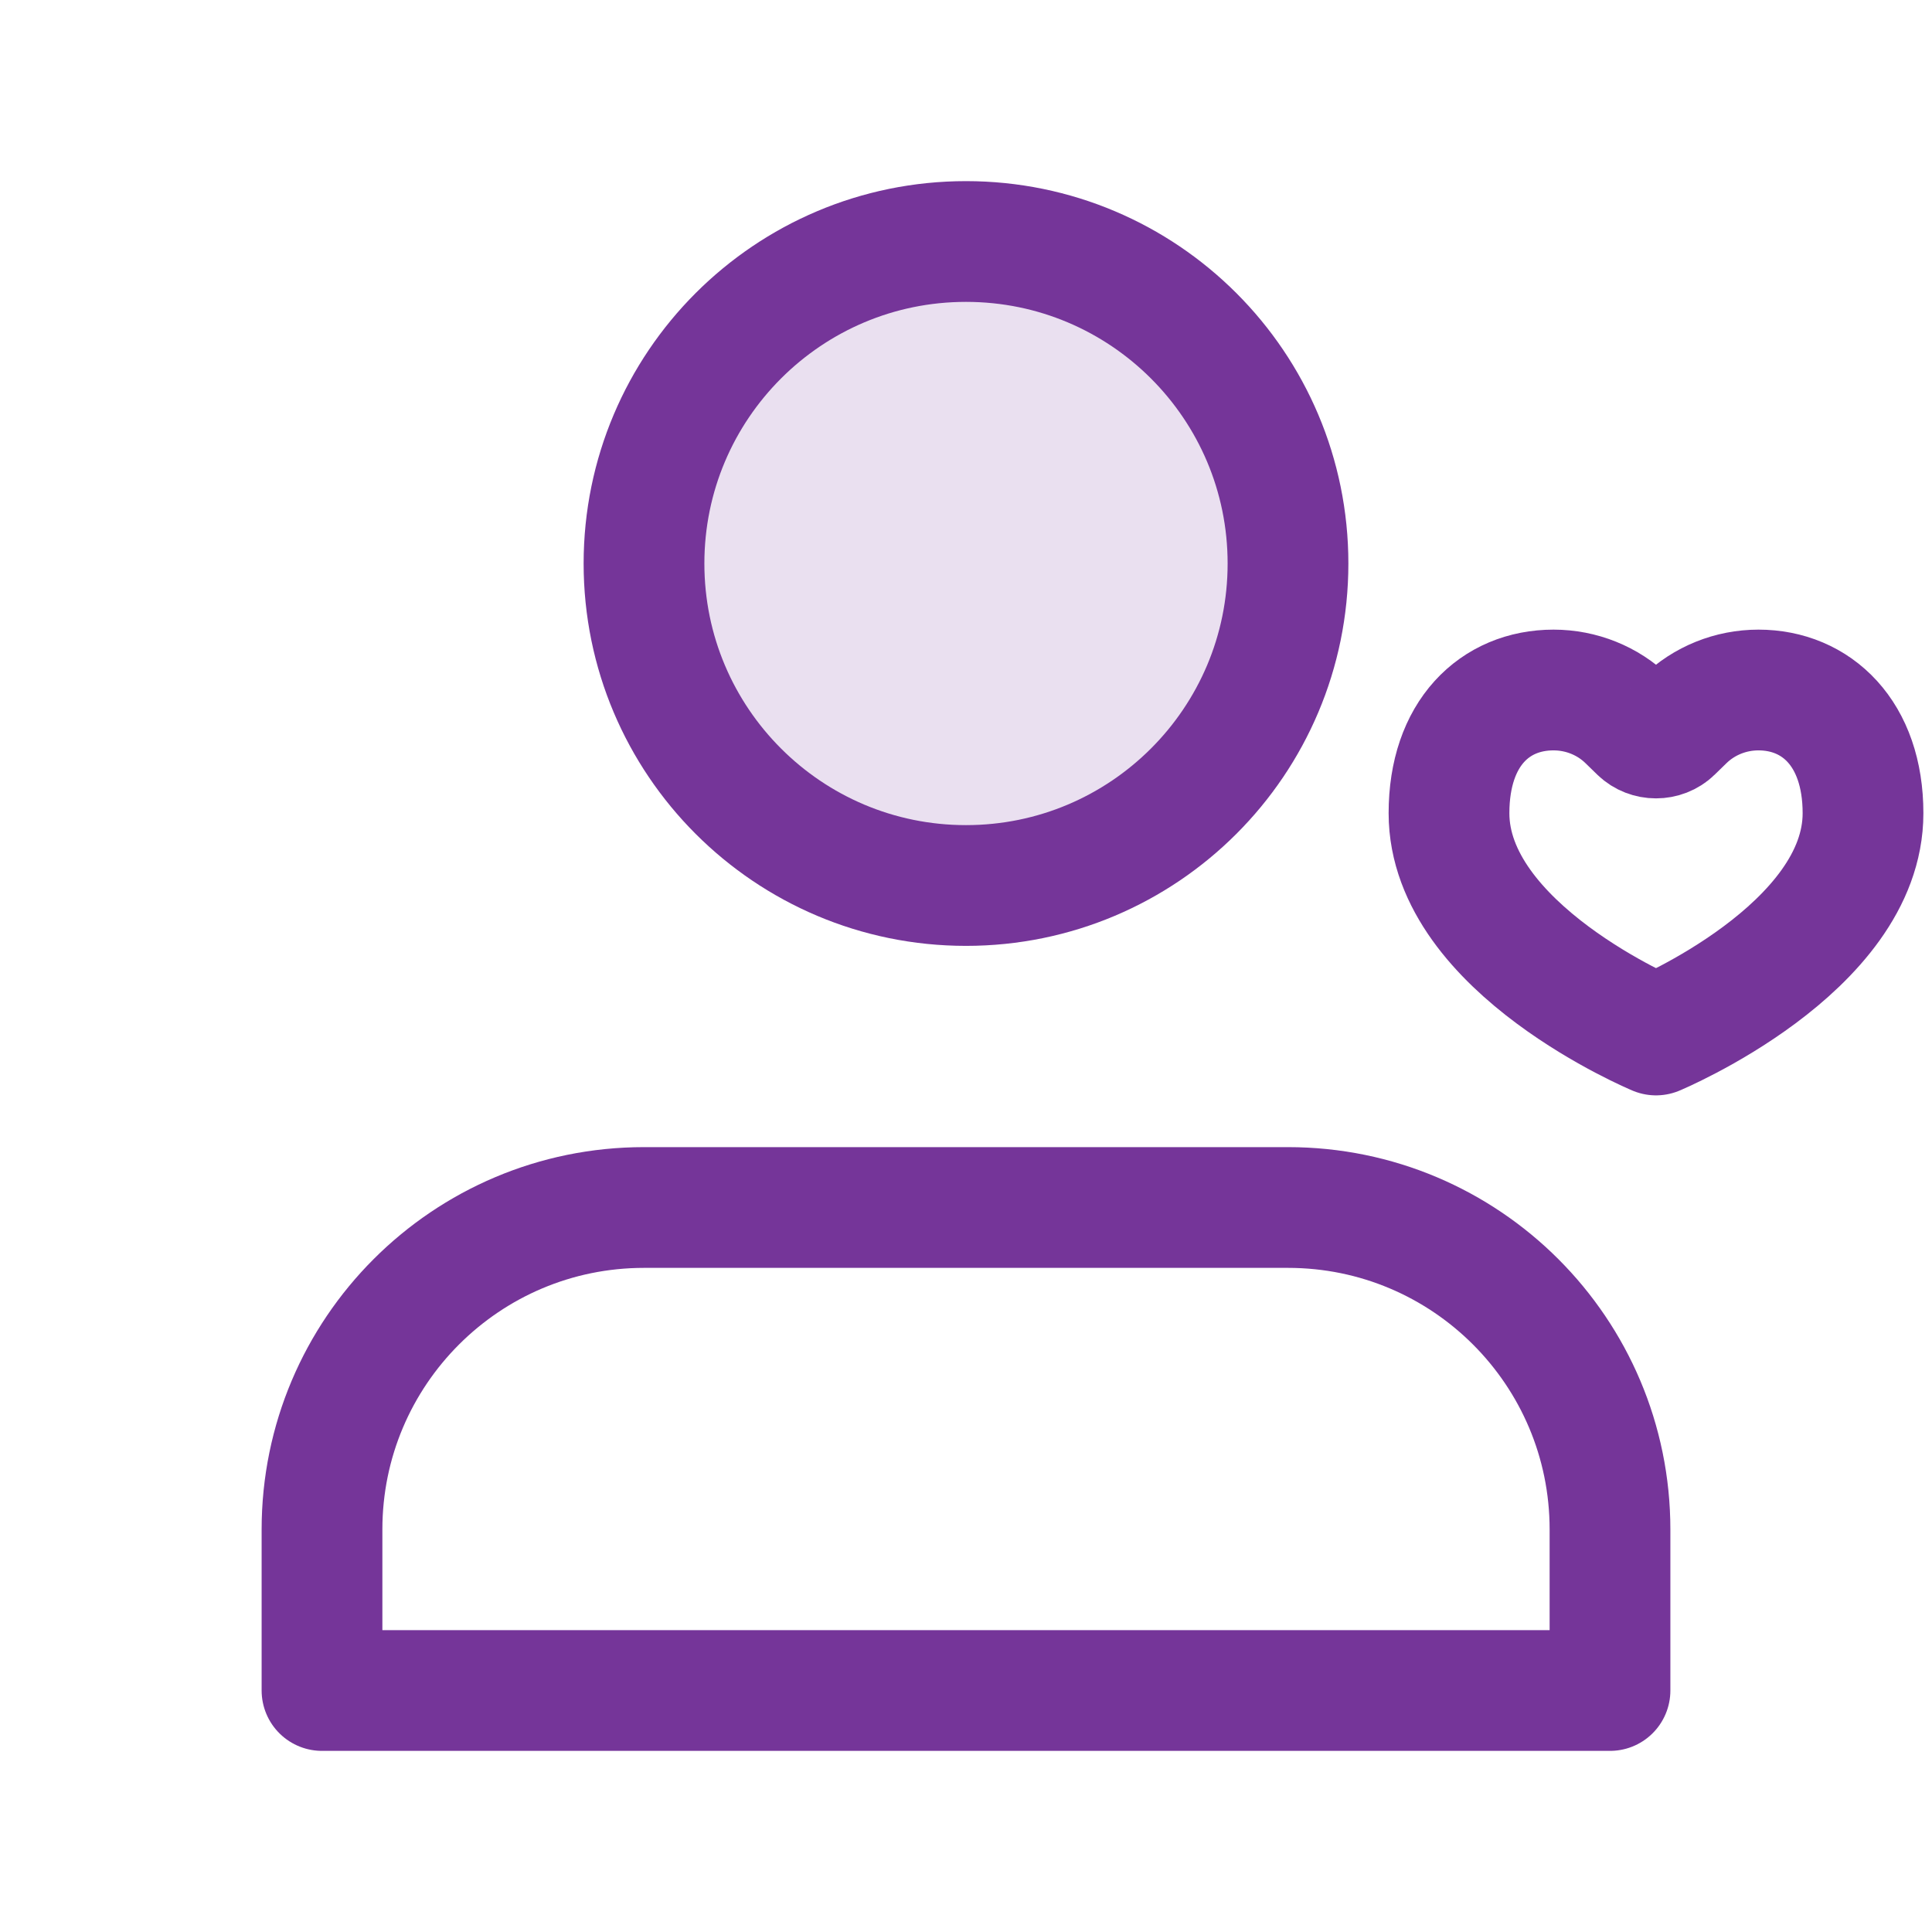
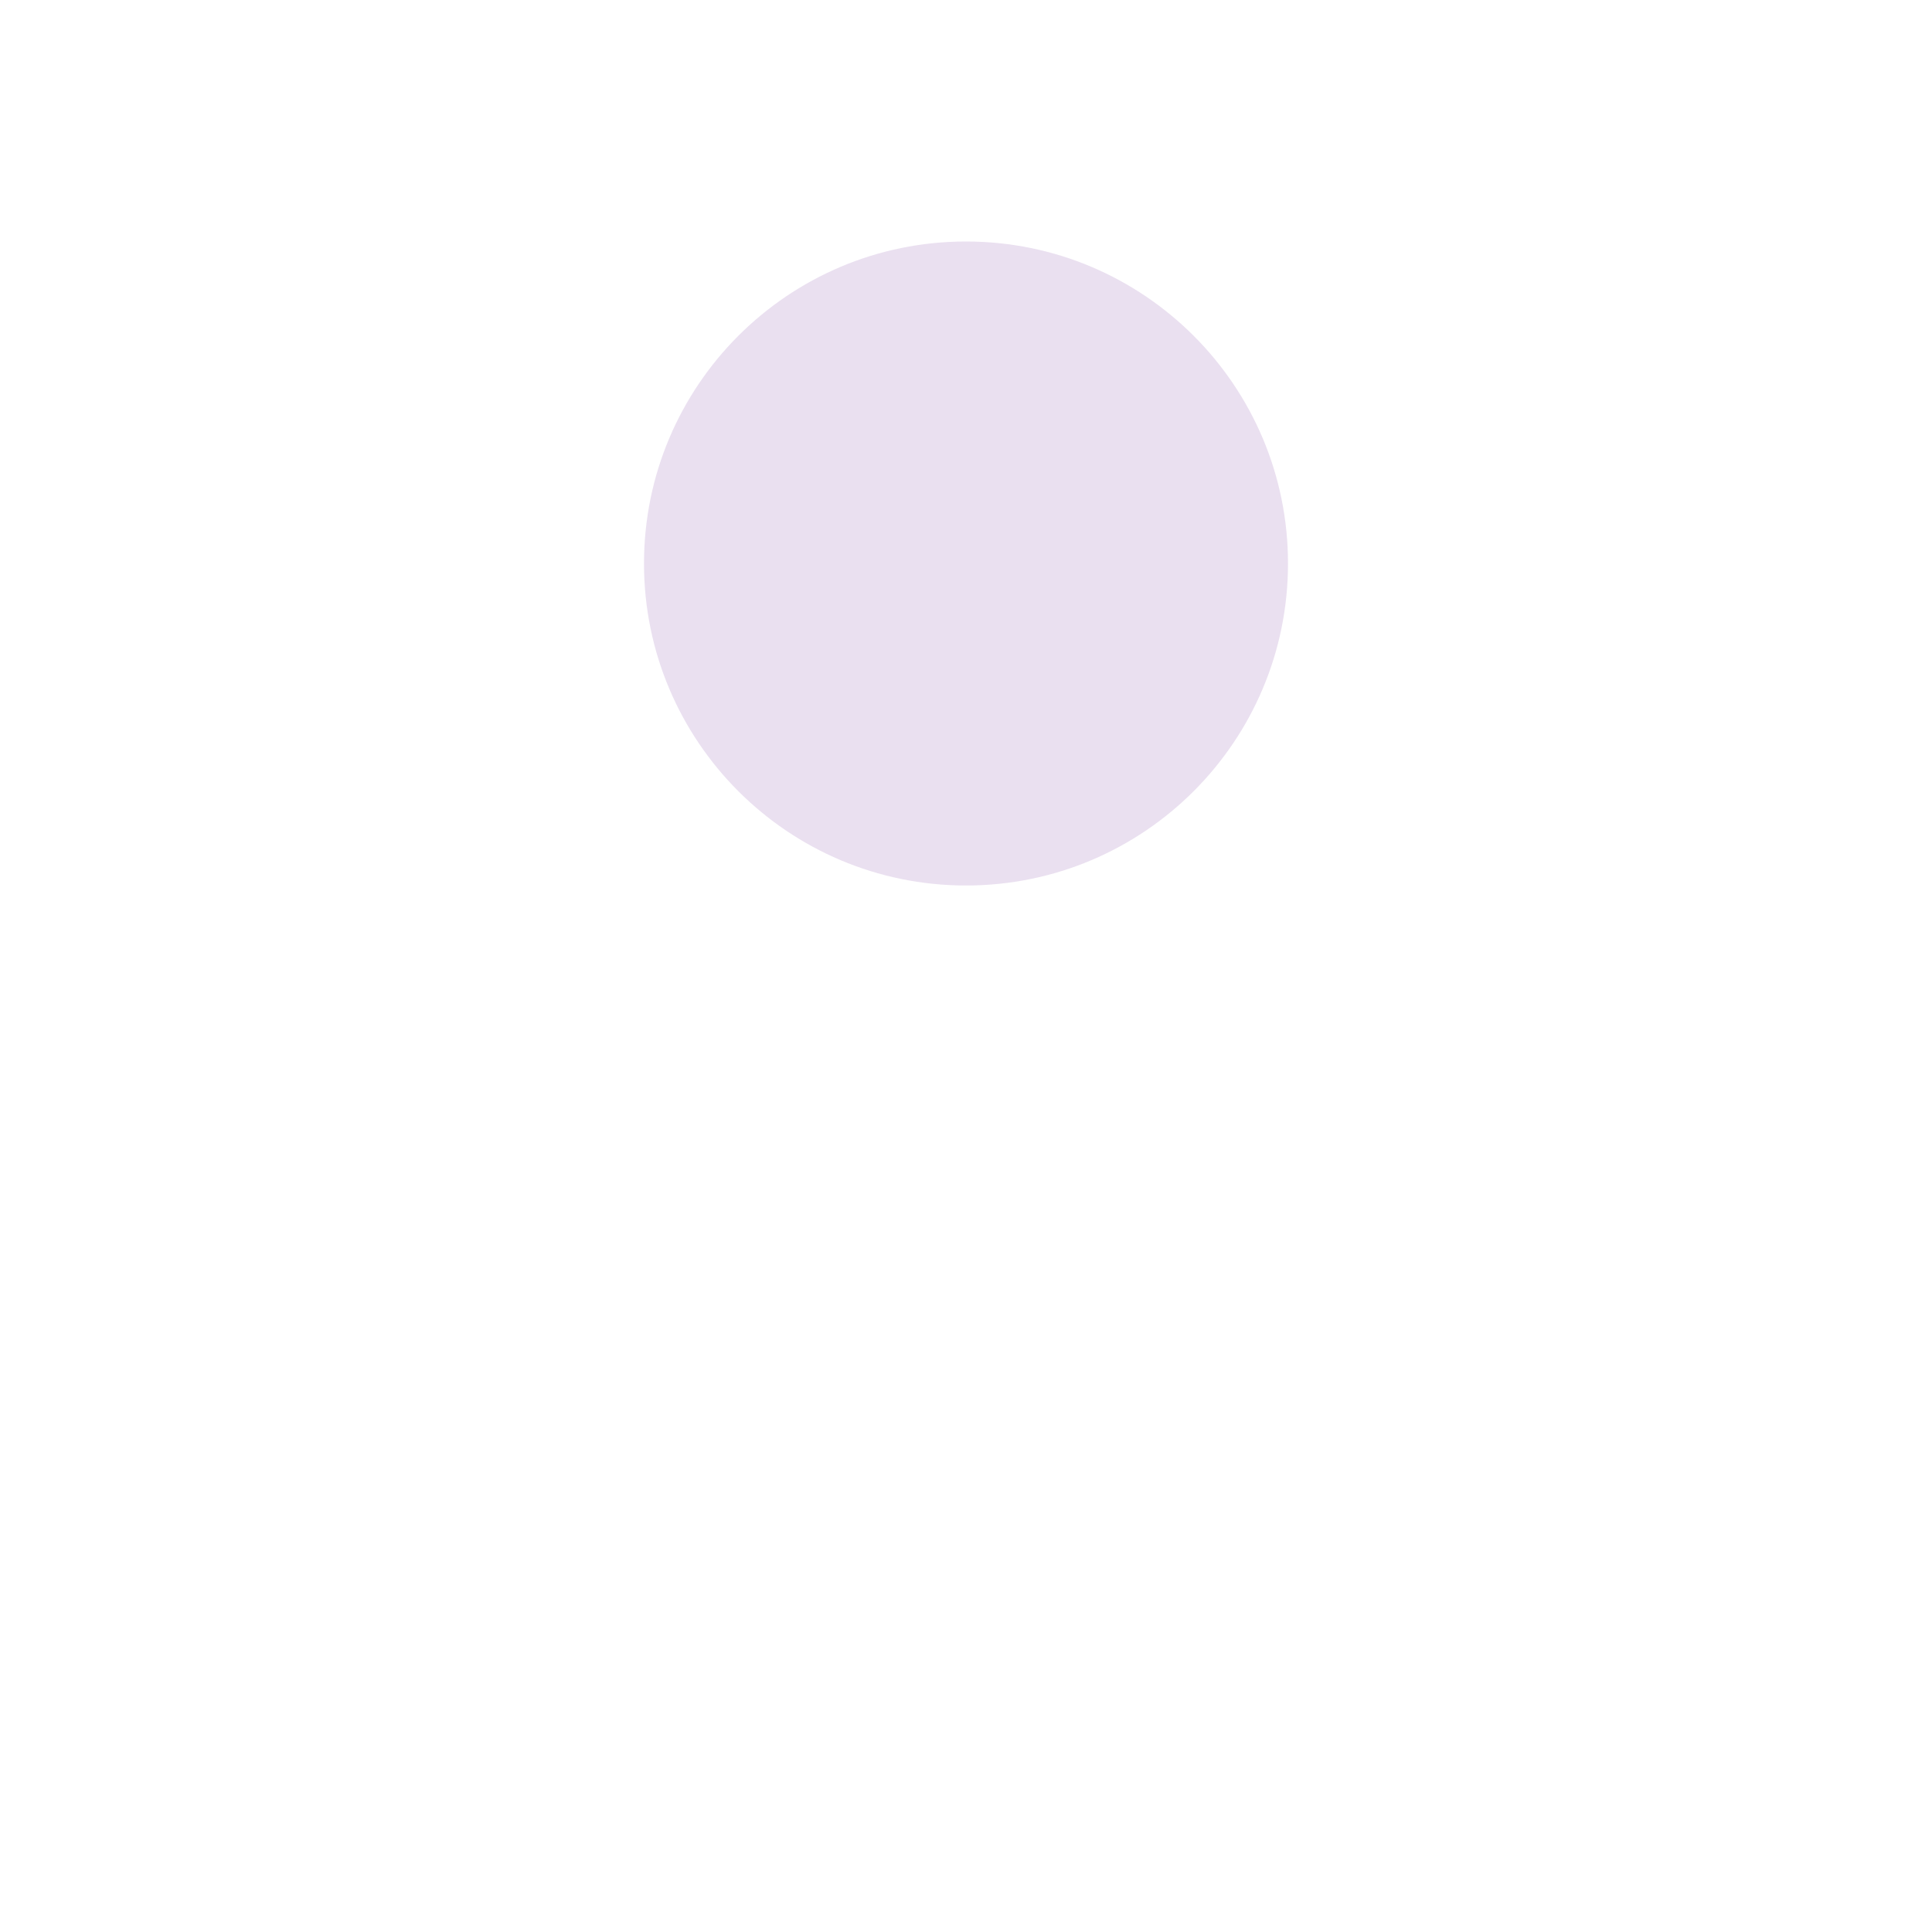
<svg xmlns="http://www.w3.org/2000/svg" width="48" height="48" viewBox="0 0 48 48" fill="none">
  <path opacity="0.15" d="M24 22C28.418 22 32 18.418 32 14C32 9.582 28.418 6 24 6C19.582 6 16 9.582 16 14C16 18.418 19.582 22 24 22Z" fill="#753599" />
-   <path d="M32 30H16C11.582 30 8 33.582 8 38V42H40V38C40 33.582 36.418 30 32 30Z" stroke="#753599" stroke-width="3" stroke-linecap="round" stroke-linejoin="round" />
-   <path d="M24 22C28.418 22 32 18.418 32 14C32 9.582 28.418 6 24 6C19.582 6 16 9.582 16 14C16 18.418 19.582 22 24 22Z" stroke="#753599" stroke-width="3" stroke-linecap="round" stroke-linejoin="round" />
-   <path d="M40.731 18.172L40.434 17.883C39.947 17.409 39.286 17.143 38.597 17.143C37.143 17.143 36 18.214 36 20.204C36 23.571 41.143 25.714 41.143 25.714C41.143 25.714 46.286 23.571 46.286 20.204C46.286 18.214 45.123 17.143 43.688 17.143C42.999 17.143 42.339 17.409 41.851 17.883L41.554 18.172C41.33 18.39 40.956 18.39 40.731 18.172Z" stroke="#753599" stroke-width="3" stroke-linecap="round" stroke-linejoin="round" />
</svg>